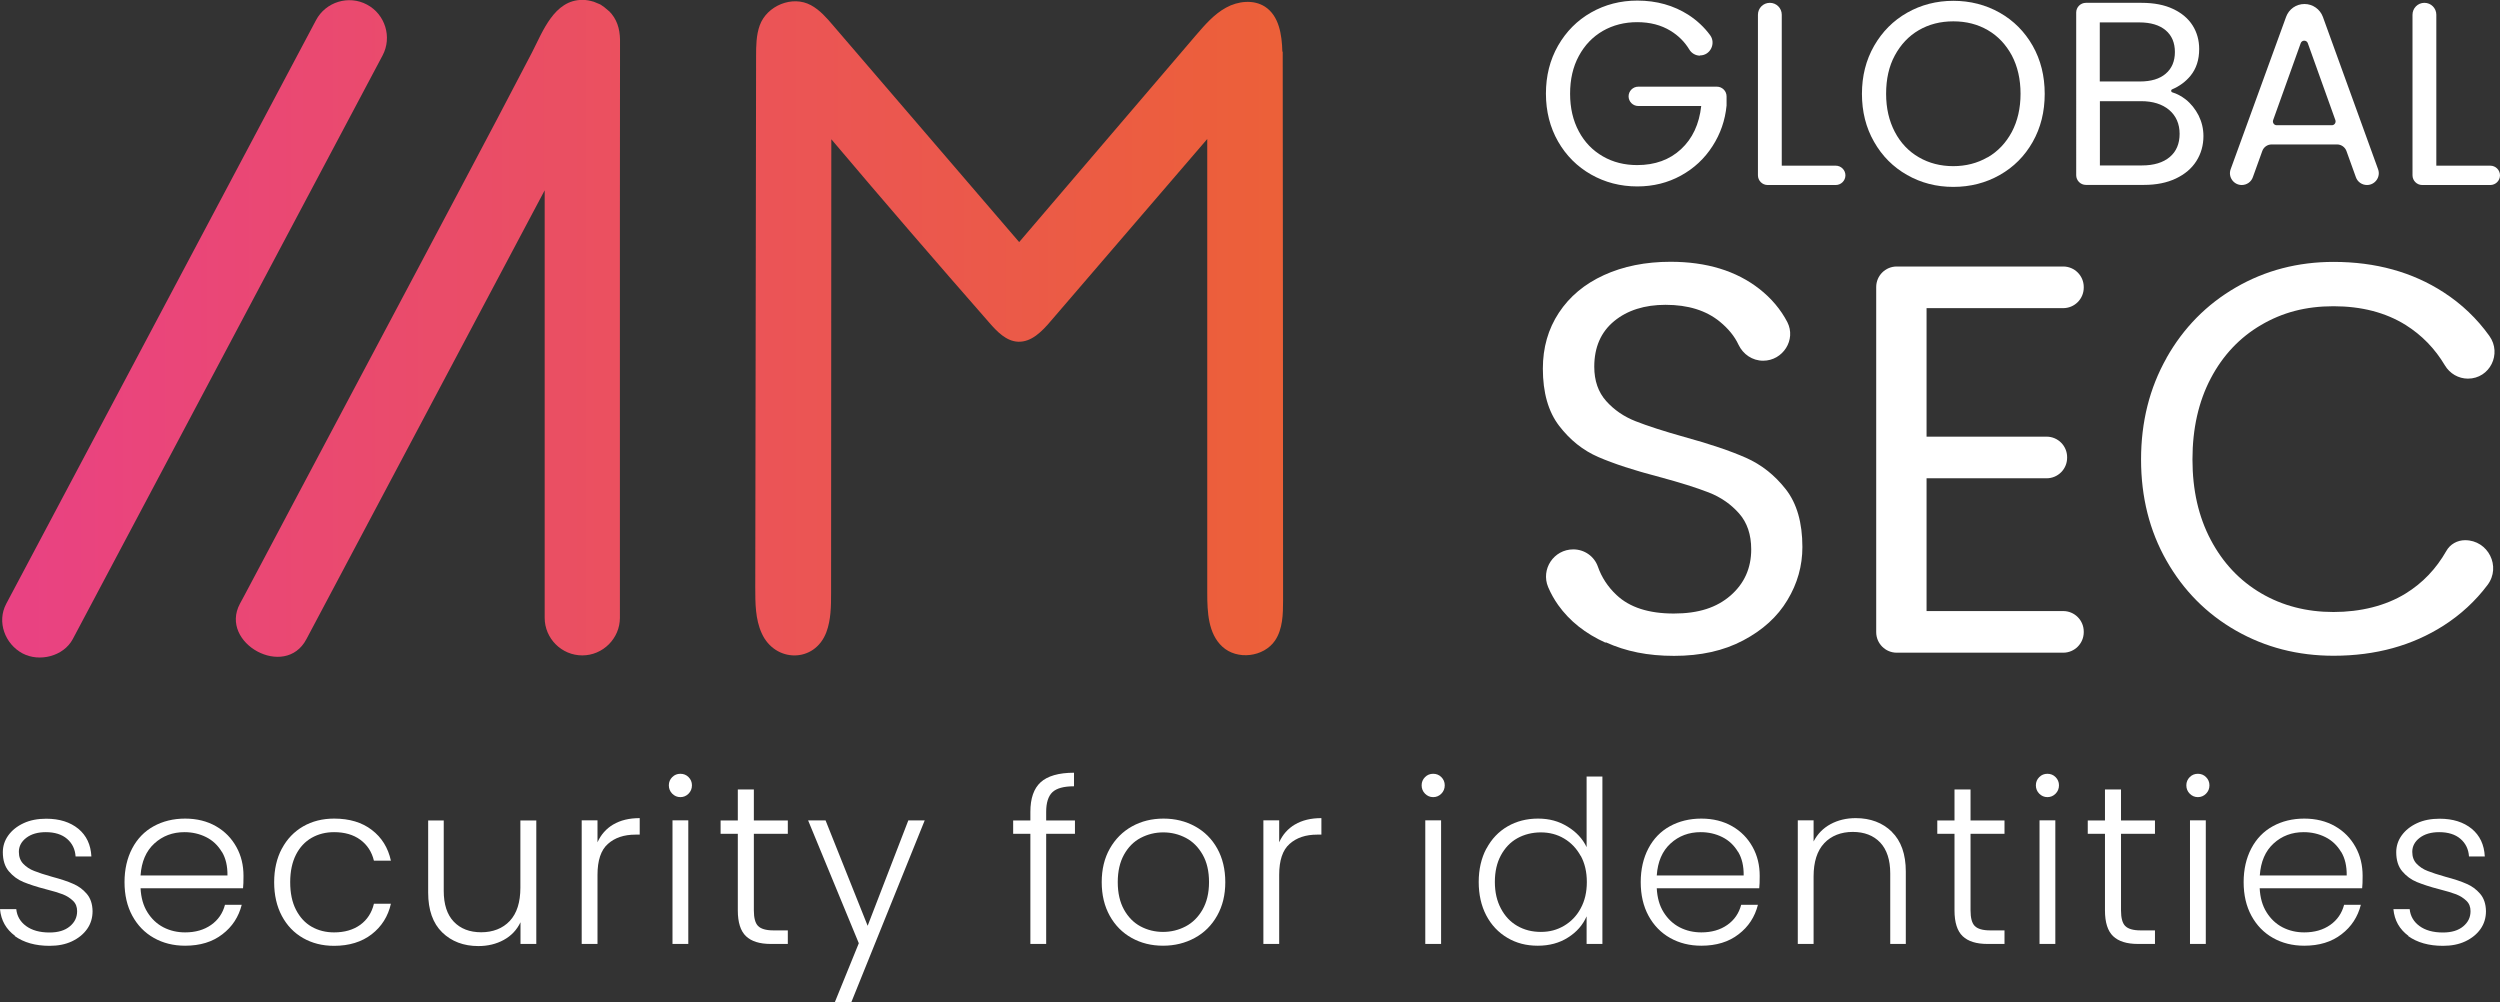
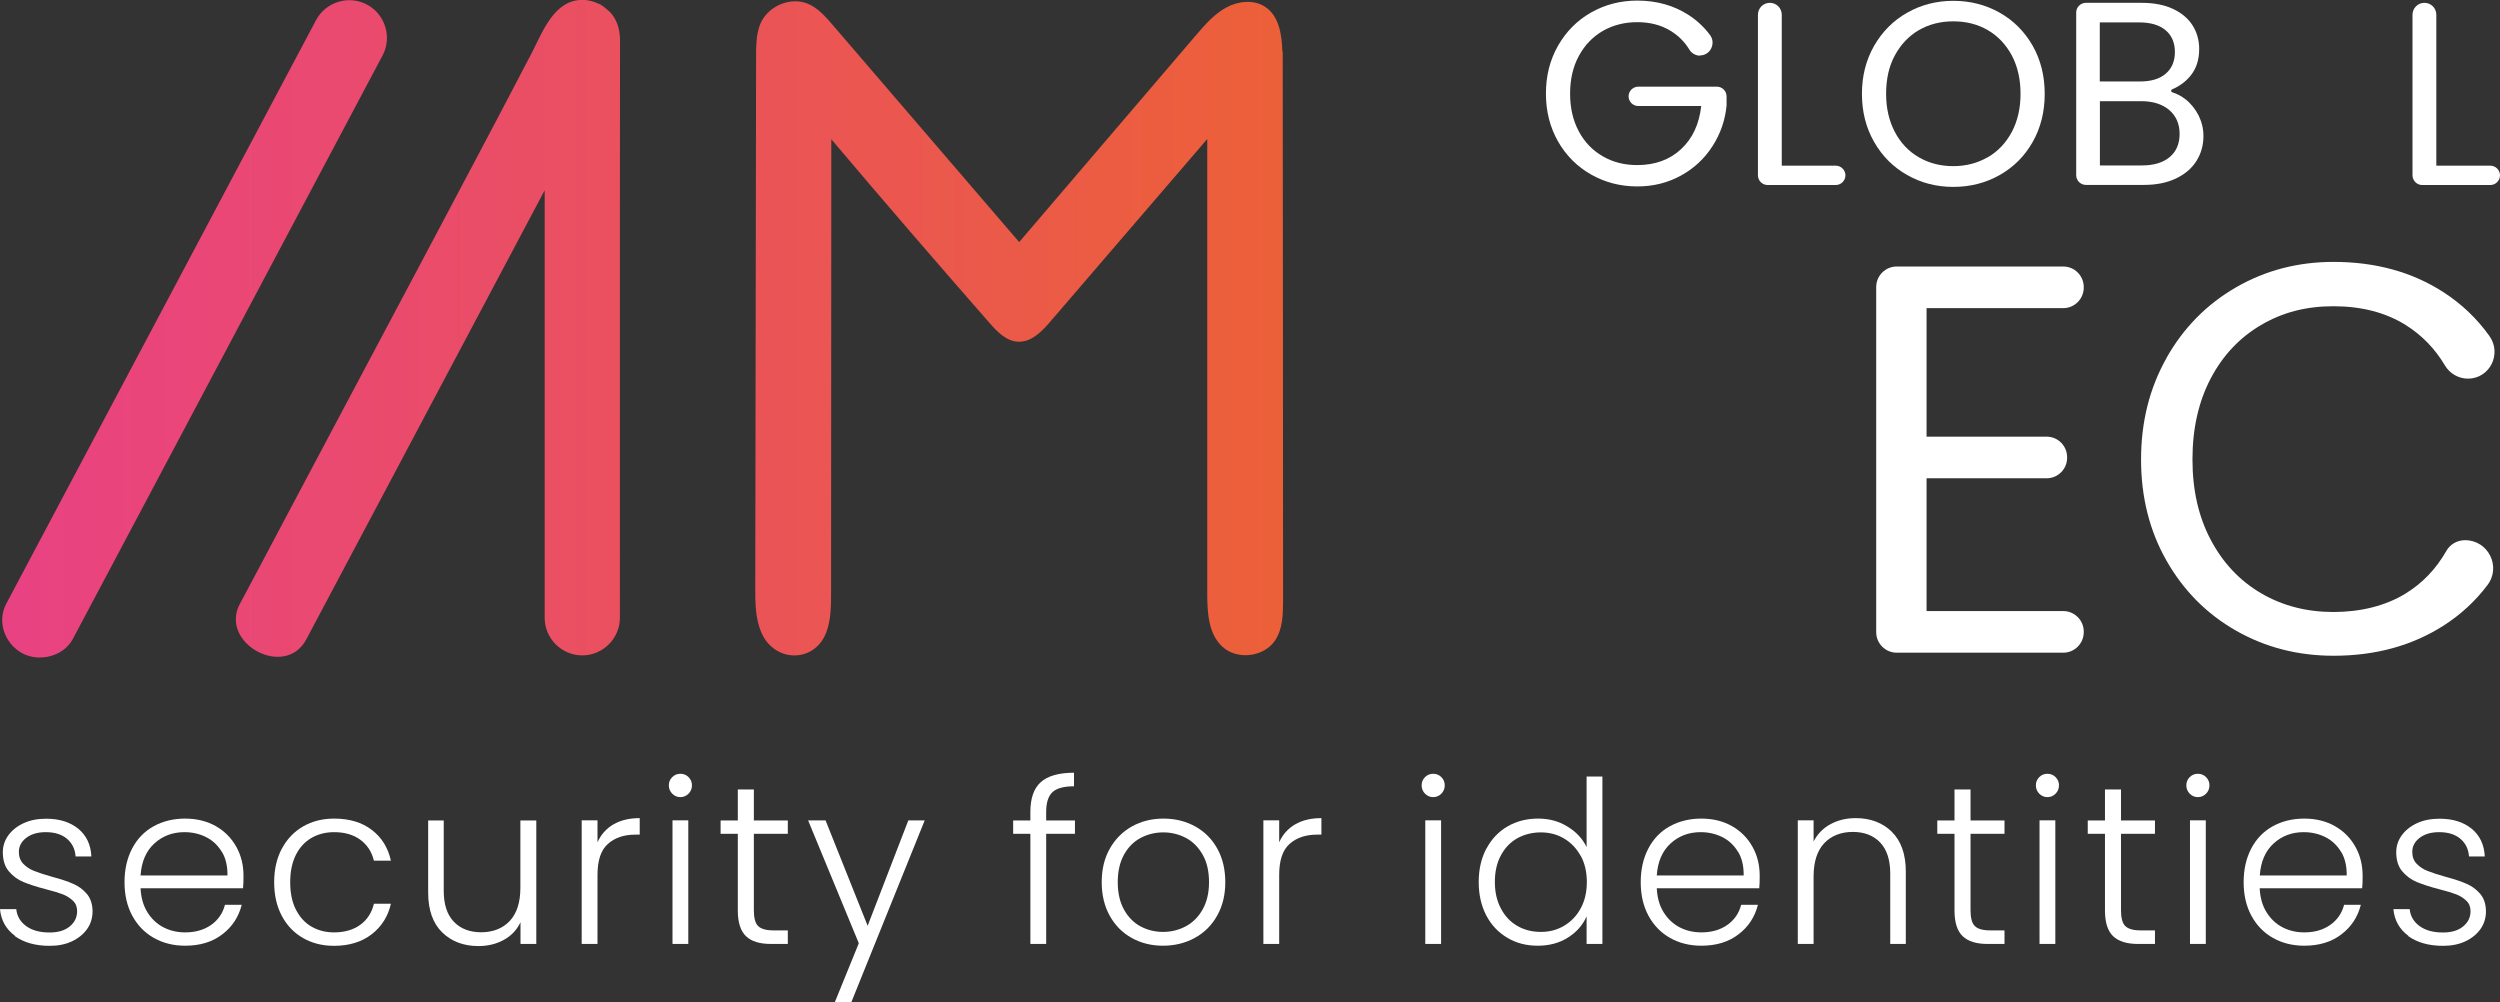
<svg xmlns="http://www.w3.org/2000/svg" xmlns:xlink="http://www.w3.org/1999/xlink" id="uuid-0f09b6fc-6003-48d6-b5a3-5963ce982b19" data-name="Camada 2" viewBox="0 0 212.01 84.98">
  <rect x="0" y="0" width="212.01" height="84.98" fill="#333333" stroke="none" />
  <defs>
    <linearGradient id="uuid-865fe79c-10b5-44c2-a3fe-0c15d397580a" data-name="Nova amostra de gradiente 1" x1="-12.74" y1="27.89" x2="112.08" y2="27.89" gradientUnits="userSpaceOnUse">
      <stop offset="0" stop-color="#e93e8c" />
      <stop offset="1" stop-color="#ec6136" />
    </linearGradient>
    <linearGradient id="uuid-2aa522d2-b7f9-40b5-916a-b32f2a83579c" data-name="Nova amostra de gradiente 1" x1="-12.74" y1="27.85" x2="112.08" y2="27.85" xlink:href="#uuid-865fe79c-10b5-44c2-a3fe-0c15d397580a" />
    <linearGradient id="uuid-d42402bd-1489-4796-970f-788bb718697f" data-name="Nova amostra de gradiente 1" x1="-12.74" y1="27.85" x2="112.08" y2="27.85" xlink:href="#uuid-865fe79c-10b5-44c2-a3fe-0c15d397580a" />
    <linearGradient id="uuid-d480ed36-f815-4768-b6fe-e67a0ce28d47" data-name="Nova amostra de gradiente 1" x1="-12.74" y1=".16" x2="112.08" y2=".16" xlink:href="#uuid-865fe79c-10b5-44c2-a3fe-0c15d397580a" />
  </defs>
  <g id="uuid-aa3d0bfc-2665-467b-8999-c3cba73250b9" data-name="Camada 1">
    <g>
      <g>
        <g>
          <path d="M144.17,4.72c-.37,0-.72-.2-.91-.52-.4-.66-.93-1.18-1.58-1.58-.81-.5-1.76-.74-2.84-.74s-2.05.25-2.91.74c-.86.5-1.54,1.2-2.04,2.13-.5.92-.74,1.99-.74,3.2s.25,2.28.74,3.19c.49.92,1.17,1.62,2.04,2.12.86.5,1.84.74,2.91.74,1.51,0,2.75-.45,3.72-1.35.97-.9,1.54-2.12,1.71-3.66h-5.34c-.45,0-.82-.37-.82-.82h0c0-.45.37-.82.82-.82h6.67c.45,0,.82.37.82.82v.68s0,.07,0,.1c-.12,1.25-.52,2.4-1.19,3.44-.68,1.06-1.57,1.89-2.68,2.5-1.11.61-2.34.92-3.7.92-1.43,0-2.74-.34-3.92-1.01-1.18-.67-2.12-1.61-2.8-2.8s-1.03-2.55-1.03-4.06.34-2.86,1.03-4.07c.69-1.2,1.62-2.14,2.8-2.81,1.18-.67,2.49-1.01,3.92-1.01,1.64,0,3.09.41,4.35,1.22.72.47,1.33,1.04,1.83,1.72s.02,1.71-.86,1.71h0Z" style="fill: #fff;" />
          <path d="M151.09,14.05h4.59c.45,0,.82.37.82.82h0c0,.45-.37.82-.82.82h-5.78c-.45,0-.82-.37-.82-.82V1.25c0-.56.45-1.01,1.01-1.01h0c.56,0,1.01.45,1.01,1.01v12.8Z" style="fill: #fff;" />
          <path d="M161.73,14.84c-1.18-.67-2.12-1.61-2.8-2.81-.69-1.2-1.03-2.56-1.03-4.07s.34-2.86,1.03-4.07c.69-1.2,1.62-2.14,2.8-2.81,1.18-.67,2.49-1.01,3.92-1.01s2.76.34,3.94,1.01c1.18.67,2.11,1.61,2.79,2.8.68,1.2,1.02,2.56,1.02,4.08s-.34,2.88-1.02,4.08c-.68,1.2-1.61,2.13-2.79,2.8-1.18.67-2.5,1.01-3.94,1.01s-2.74-.34-3.92-1.01ZM168.57,13.34c.86-.5,1.54-1.22,2.04-2.15.49-.93.74-2.01.74-3.24s-.25-2.32-.74-3.25c-.5-.92-1.17-1.64-2.03-2.14-.86-.5-1.83-.75-2.93-.75s-2.07.25-2.93.75c-.86.5-1.53,1.22-2.03,2.14-.5.92-.74,2.01-.74,3.25s.25,2.3.74,3.24c.49.93,1.17,1.65,2.04,2.15.86.5,1.84.75,2.91.75s2.05-.25,2.91-.75Z" style="fill: #fff;" />
          <path d="M185.34,8.42c.47.37.83.83,1.11,1.37.27.55.41,1.13.41,1.75,0,.78-.2,1.49-.6,2.12-.4.63-.98,1.12-1.74,1.48-.76.36-1.66.54-2.69.54h-4.94c-.45,0-.82-.37-.82-.82V1.06c0-.45.37-.82.82-.82h4.72c1.05,0,1.94.17,2.68.52.74.35,1.29.82,1.66,1.41.37.59.55,1.26.55,1.99,0,.92-.25,1.67-.74,2.27-.41.5-.93.88-1.56,1.15-.11.05-.1.21.02.25.4.12.77.32,1.12.59ZM178.08,6.91h3.39c.95,0,1.68-.22,2.19-.66.52-.44.78-1.06.78-1.84s-.26-1.4-.78-1.84c-.52-.44-1.26-.67-2.24-.67h-3.35v5.01ZM184,13.32c.56-.47.84-1.13.84-1.97s-.3-1.53-.89-2.03c-.59-.49-1.38-.74-2.37-.74h-3.5v5.45h3.57c1,0,1.79-.24,2.35-.71Z" style="fill: #fff;" />
-           <path d="M198.19,12.25h-5.55c-.35,0-.67.22-.79.56l-.8,2.22c-.14.4-.52.66-.94.66h0c-.69,0-1.18-.69-.94-1.34l4.7-12.92c.24-.66.86-1.09,1.56-1.09h0c.7,0,1.32.44,1.56,1.09l4.68,12.92c.24.65-.25,1.34-.94,1.34h0c-.42,0-.8-.26-.94-.66l-.8-2.22c-.12-.33-.44-.56-.79-.56ZM198.05,10.19l-2.34-6.53c-.1-.28-.5-.28-.6,0l-2.34,6.53c-.07.21.08.43.3.43h4.68c.22,0,.37-.22.3-.43Z" style="fill: #fff;" />
          <path d="M206.6,14.05h4.59c.45,0,.82.37.82.82h0c0,.45-.37.82-.82.82h-5.78c-.45,0-.82-.37-.82-.82V1.25c0-.56.45-1.01,1.01-1.01h0c.56,0,1.01.45,1.01,1.01v12.8Z" style="fill: #fff;" />
        </g>
        <g>
-           <path d="M136.15,54.5c-1.7-.77-3.04-1.83-4.01-3.19-.34-.48-.62-.98-.85-1.52-.64-1.52.48-3.2,2.13-3.2h0c.94,0,1.78.58,2.09,1.47s.84,1.71,1.58,2.4c1.11,1.05,2.73,1.57,4.85,1.57s3.64-.51,4.81-1.52c1.17-1.02,1.76-2.32,1.76-3.92,0-1.25-.34-2.27-1.03-3.05-.69-.78-1.55-1.38-2.58-1.78s-2.42-.84-4.17-1.31c-2.16-.56-3.89-1.13-5.18-1.69-1.3-.56-2.41-1.45-3.33-2.65-.92-1.2-1.38-2.82-1.38-4.85,0-1.78.45-3.36,1.36-4.74.91-1.38,2.18-2.44,3.82-3.19,1.64-.75,3.53-1.13,5.65-1.13,3.06,0,5.57.77,7.53,2.3,1.02.8,1.81,1.74,2.37,2.81.77,1.5-.37,3.28-2.05,3.28h0c-.91,0-1.7-.54-2.09-1.36-.33-.71-.86-1.36-1.58-1.95-1.16-.95-2.69-1.43-4.6-1.43-1.78,0-3.24.46-4.36,1.38s-1.69,2.21-1.69,3.87c0,1.19.34,2.16,1.01,2.91.67.75,1.5,1.32,2.49,1.71.99.39,2.37.84,4.15,1.34,2.16.59,3.89,1.18,5.21,1.76,1.31.58,2.44,1.47,3.38,2.67.94,1.2,1.41,2.84,1.41,4.9,0,1.59-.42,3.1-1.27,4.5-.84,1.41-2.1,2.55-3.75,3.42-1.66.88-3.61,1.31-5.86,1.31s-4.09-.38-5.79-1.15Z" style="fill: #fff;" />
          <path d="M163.38,26.1v10.93h10.18c.96,0,1.74.78,1.74,1.74v.05c0,.96-.78,1.74-1.74,1.74h-10.18v11.26h11.59c.96,0,1.74.78,1.74,1.74v.05c0,.96-.78,1.74-1.74,1.74h-14.12c-.96,0-1.74-.78-1.74-1.74v-29.27c0-.96.78-1.74,1.74-1.74h14.12c.96,0,1.74.78,1.74,1.74v.05c0,.96-.78,1.74-1.74,1.74h-11.59Z" style="fill: #fff;" />
          <path d="M183.73,30.35c1.44-2.55,3.4-4.54,5.89-5.98,2.49-1.44,5.25-2.16,8.28-2.16,3.56,0,6.68.86,9.33,2.58,1.53.99,2.83,2.23,3.88,3.7,1.08,1.51.04,3.62-1.82,3.62h0c-.8,0-1.54-.43-1.95-1.12-.85-1.43-1.96-2.57-3.33-3.43-1.7-1.06-3.75-1.59-6.12-1.59s-4.33.53-6.14,1.59c-1.81,1.06-3.24,2.57-4.27,4.53-1.03,1.96-1.55,4.25-1.55,6.87s.52,4.87,1.55,6.82,2.45,3.46,4.27,4.53c1.81,1.06,3.86,1.59,6.14,1.59s4.42-.52,6.12-1.57c1.43-.88,2.58-2.08,3.45-3.61.32-.57.93-.91,1.59-.91h0c1.96,0,3.08,2.24,1.9,3.8-1.02,1.36-2.27,2.51-3.72,3.44-2.66,1.7-5.77,2.56-9.33,2.56-3.03,0-5.79-.71-8.28-2.13-2.49-1.42-4.45-3.4-5.89-5.93-1.44-2.53-2.16-5.39-2.16-8.58s.72-6.06,2.16-8.61Z" style="fill: #fff;" />
        </g>
        <g>
          <path d="M1.91,55.41c-1.48-.79-2.2-2.67-1.38-4.21L26.8,1.71c.82-1.55,2.77-2.15,4.32-1.32,1.55.82,2.15,2.77,1.32,4.32,0,0-26.23,49.41-26.27,49.49-.78,1.46-2.83,1.97-4.26,1.21Z" style="fill: url(#uuid-865fe79c-10b5-44c2-a3fe-0c15d397580a);" />
          <path d="M51.64.94c-.12-.11-.25-.22-.38-.32-.07-.05-.13-.09-.2-.14-.04-.03-.08-.06-.13-.09-.04-.02-.08-.03-.11-.05-.15-.07-.3-.13-.46-.19-.01,0-.03,0-.04-.01-.3-.09-.6-.15-.93-.15-2.39,0-3.36,2.68-4.27,4.45-1.95,3.76-3.94,7.51-5.92,11.25-1.2,2.26-2.39,4.51-3.59,6.77s-2.51,4.72-3.76,7.08l-3.65,6.87-3.25,6.12-2.57,4.85-1.62,3.05c-.14.26-.28.52-.42.78-1.77,3.33,3.83,6.42,5.64,3l20.21-38.07v36.25c0,1.76,1.44,3.19,3.19,3.19s3.19-1.44,3.19-3.19V18.38c0-4.56,0-9.11.01-13.67,0-.46,0-.91,0-1.37-.02-.92-.27-1.75-.94-2.41Z" style="fill: url(#uuid-2aa522d2-b7f9-40b5-916a-b32f2a83579c);" />
          <g>
            <path d="M108.75,4.39c-.04-1.46-.28-3.04-1.47-3.82-.97-.63-2.3-.48-3.31.08-1.02.56-1.79,1.46-2.55,2.34-5,5.85-9.99,11.69-14.99,17.54-5.25-6.12-10.51-12.24-15.76-18.35-.56-.66-1.14-1.33-1.9-1.74-1.58-.86-3.74.05-4.34,1.71-.3.83-.31,1.74-.31,2.62-.02,15.01-.05,30.03-.07,45.04,0,1.33,0,2.7.55,3.9,1.12,2.49,4.49,2.54,5.48-.1.39-1.05.4-2.2.4-3.32,0-12.83.01-25.66.02-38.48,4.42,5.23,8.89,10.41,13.4,15.56.66.76,1.44,1.57,2.44,1.61,1.13.05,2.03-.88,2.76-1.74,4.43-5.15,8.85-10.3,13.28-15.45,0,12.83,0,25.66,0,38.49,0,1.63.08,3.46,1.28,4.56,1.25,1.16,3.51.89,4.47-.52.65-.97.68-2.22.68-3.39,0-15.34-.02-30.69-.03-46.03,0-.17,0-.35,0-.52Z" style="fill: url(#uuid-d42402bd-1489-4796-970f-788bb718697f);" />
            <path d="M67.2.16h-.11s.07,0,.11,0Z" style="fill: url(#uuid-d480ed36-f815-4768-b6fe-e67a0ce28d47);" />
          </g>
        </g>
      </g>
      <g>
        <path d="M1.28,79.37c-.76-.56-1.19-1.31-1.28-2.27h1.38c.06.59.34,1.07.83,1.43s1.15.55,1.99.55c.73,0,1.3-.17,1.72-.52.42-.35.62-.77.62-1.29,0-.36-.11-.65-.35-.88s-.52-.41-.87-.55c-.35-.13-.83-.28-1.43-.43-.78-.2-1.41-.41-1.9-.61-.49-.2-.9-.51-1.24-.91-.34-.4-.51-.94-.51-1.62,0-.51.15-.99.46-1.42s.74-.78,1.3-1.04,1.2-.38,1.92-.38c1.13,0,2.03.29,2.72.85.69.57,1.06,1.35,1.11,2.35h-1.34c-.04-.61-.28-1.11-.72-1.49-.44-.38-1.05-.57-1.81-.57-.68,0-1.23.16-1.65.48-.42.32-.63.72-.63,1.19,0,.41.12.75.37,1.01s.56.47.93.61c.37.15.87.31,1.5.49.75.2,1.36.4,1.8.6.45.19.83.47,1.15.84.32.37.49.86.5,1.48,0,.56-.15,1.07-.46,1.51s-.74.79-1.29,1.05c-.55.26-1.18.38-1.9.38-1.2,0-2.18-.28-2.95-.83Z" style="fill: #fff;" />
        <path d="M20.61,75.33h-8.69c.04.79.23,1.47.58,2.03.35.56.8.99,1.36,1.28.56.29,1.18.43,1.84.43.87,0,1.6-.21,2.2-.63.6-.42.99-.99,1.18-1.71h1.42c-.26,1.02-.8,1.86-1.64,2.5-.84.65-1.89.97-3.16.97-.99,0-1.87-.22-2.65-.66-.78-.44-1.39-1.07-1.83-1.88-.44-.81-.66-1.76-.66-2.85s.22-2.04.65-2.86,1.04-1.45,1.82-1.88c.78-.43,1.67-.65,2.67-.65s1.87.22,2.62.65,1.32,1.02,1.73,1.76.6,1.55.6,2.45c0,.46-.01.81-.04,1.06ZM18.81,72.24c-.33-.55-.77-.97-1.33-1.25-.56-.28-1.18-.42-1.84-.42-1,0-1.85.32-2.55.96-.7.64-1.09,1.54-1.17,2.71h7.37c.01-.78-.14-1.45-.47-2Z" style="fill: #fff;" />
        <path d="M23.91,71.96c.43-.81,1.04-1.44,1.8-1.88.77-.44,1.64-.66,2.63-.66,1.29,0,2.36.32,3.19.96.84.64,1.38,1.51,1.62,2.61h-1.44c-.18-.75-.57-1.35-1.16-1.78s-1.33-.64-2.22-.64c-.7,0-1.34.16-1.9.48-.56.32-1.01.8-1.33,1.43s-.49,1.41-.49,2.33.16,1.7.49,2.34c.33.64.77,1.12,1.33,1.44.56.32,1.2.48,1.9.48.88,0,1.62-.21,2.22-.64.59-.43.98-1.03,1.16-1.79h1.44c-.24,1.07-.79,1.94-1.63,2.59-.84.65-1.91.98-3.19.98-.99,0-1.86-.22-2.63-.66s-1.37-1.07-1.8-1.88-.65-1.76-.65-2.85.22-2.04.65-2.85Z" style="fill: #fff;" />
        <path d="M45.48,69.57v10.48h-1.34v-1.84c-.31.65-.78,1.15-1.42,1.5-.64.35-1.36.52-2.15.52-1.25,0-2.28-.39-3.07-1.16-.79-.77-1.19-1.9-1.19-3.37v-6.12h1.32v5.97c0,1.14.28,2.01.85,2.61.57.6,1.35.9,2.33.9s1.82-.32,2.42-.96c.6-.64.9-1.58.9-2.82v-5.7h1.34Z" style="fill: #fff;" />
        <path d="M52.01,69.92c.61-.36,1.35-.54,2.24-.54v1.4h-.36c-.97,0-1.75.26-2.34.79-.59.52-.88,1.4-.88,2.63v5.85h-1.34v-10.48h1.34v1.86c.29-.65.74-1.16,1.35-1.52Z" style="fill: #fff;" />
        <path d="M57.01,67.31c-.19-.19-.29-.43-.29-.71s.1-.51.29-.7c.19-.19.42-.28.69-.28s.5.09.69.28c.19.19.29.42.29.7s-.1.52-.29.71c-.19.19-.42.29-.69.29s-.5-.1-.69-.29ZM58.37,69.57v10.48h-1.34v-10.48h1.34Z" style="fill: #fff;" />
        <path d="M63.93,70.71v6.5c0,.64.12,1.08.36,1.32.24.24.67.37,1.29.37h1.23v1.15h-1.44c-.95,0-1.65-.22-2.11-.66-.46-.44-.69-1.17-.69-2.18v-6.5h-1.46v-1.13h1.46v-2.63h1.36v2.63h2.88v1.13h-2.88Z" style="fill: #fff;" />
        <path d="M78.42,69.57l-6.22,15.41h-1.4l2.03-4.99-4.3-10.42h1.48l3.57,8.94,3.45-8.94h1.38Z" style="fill: #fff;" />
        <path d="M91.16,70.71h-2.44v9.34h-1.34v-9.34h-1.46v-1.13h1.46v-.73c0-1.14.29-1.98.87-2.51s1.53-.81,2.83-.81v1.15c-.87,0-1.48.17-1.83.5-.35.33-.53.89-.53,1.67v.73h2.44v1.13Z" style="fill: #fff;" />
        <path d="M95.97,79.54c-.79-.44-1.41-1.07-1.86-1.88-.45-.81-.68-1.76-.68-2.85s.23-2.04.69-2.85c.46-.81,1.09-1.44,1.88-1.88.79-.44,1.68-.66,2.67-.66s1.88.22,2.68.66c.8.44,1.43,1.07,1.88,1.88.45.81.68,1.76.68,2.85s-.23,2.02-.69,2.84c-.46.82-1.09,1.45-1.9,1.89s-1.7.66-2.69.66-1.87-.22-2.66-.66ZM100.55,78.56c.59-.31,1.07-.79,1.43-1.42s.55-1.41.55-2.33-.18-1.7-.54-2.33-.83-1.11-1.42-1.42c-.59-.31-1.23-.47-1.92-.47s-1.33.16-1.92.47c-.59.31-1.06.79-1.41,1.42s-.53,1.41-.53,2.33.18,1.7.53,2.33.82,1.11,1.4,1.42c.58.31,1.22.47,1.91.47s1.33-.16,1.92-.47Z" style="fill: #fff;" />
        <path d="M109.82,69.92c.61-.36,1.35-.54,2.24-.54v1.4h-.36c-.97,0-1.75.26-2.34.79-.59.52-.88,1.4-.88,2.63v5.85h-1.34v-10.48h1.34v1.86c.29-.65.74-1.16,1.35-1.52Z" style="fill: #fff;" />
        <path d="M120.85,67.31c-.19-.19-.29-.43-.29-.71s.1-.51.29-.7c.19-.19.42-.28.69-.28s.5.09.69.28c.19.19.29.42.29.7s-.1.52-.29.71c-.19.19-.42.29-.69.29s-.5-.1-.69-.29ZM122.21,69.57v10.48h-1.34v-10.48h1.34Z" style="fill: #fff;" />
        <path d="M126.06,71.96c.43-.81,1.03-1.44,1.79-1.88.76-.44,1.62-.66,2.58-.66s1.75.22,2.49.67c.74.45,1.29,1.03,1.63,1.75v-5.99h1.34v14.2h-1.34v-2.34c-.32.73-.84,1.33-1.57,1.79-.73.47-1.59.7-2.57.7s-1.82-.22-2.58-.67c-.76-.45-1.36-1.08-1.79-1.9s-.64-1.77-.64-2.84.22-2.02.65-2.83ZM134.05,72.59c-.35-.64-.82-1.13-1.41-1.48-.59-.35-1.25-.52-1.97-.52s-1.41.17-2,.5-1.05.82-1.39,1.45c-.34.63-.51,1.38-.51,2.25s.17,1.61.51,2.25c.34.65.8,1.14,1.39,1.48.59.34,1.25.51,2,.51s1.37-.17,1.97-.52c.59-.35,1.07-.84,1.41-1.48.35-.64.52-1.38.52-2.23s-.17-1.59-.52-2.23Z" style="fill: #fff;" />
        <path d="M149.19,75.33h-8.69c.04.79.23,1.47.58,2.03.35.56.8.99,1.36,1.28.56.29,1.18.43,1.84.43.87,0,1.6-.21,2.2-.63.6-.42.99-.99,1.18-1.71h1.42c-.26,1.02-.8,1.86-1.64,2.5-.84.65-1.89.97-3.16.97-.99,0-1.87-.22-2.65-.66-.78-.44-1.39-1.07-1.83-1.88-.44-.81-.66-1.76-.66-2.85s.22-2.04.65-2.86,1.04-1.45,1.82-1.88c.78-.43,1.67-.65,2.67-.65s1.87.22,2.62.65,1.32,1.02,1.73,1.76.6,1.55.6,2.45c0,.46-.01.81-.04,1.06ZM147.39,72.24c-.33-.55-.77-.97-1.33-1.25-.56-.28-1.18-.42-1.84-.42-1,0-1.85.32-2.55.96-.7.64-1.09,1.54-1.17,2.71h7.37c.01-.78-.14-1.45-.47-2Z" style="fill: #fff;" />
        <path d="M160.43,70.54c.79.77,1.19,1.9,1.19,3.37v6.14h-1.32v-5.99c0-1.14-.29-2.01-.85-2.61-.57-.6-1.35-.9-2.33-.9s-1.82.32-2.42.96c-.6.64-.9,1.58-.9,2.82v5.72h-1.34v-10.48h1.34v1.79c.33-.64.81-1.13,1.44-1.47.63-.34,1.34-.51,2.13-.51,1.25,0,2.28.39,3.07,1.16Z" style="fill: #fff;" />
        <path d="M167.11,70.71v6.5c0,.64.12,1.08.36,1.32.24.24.67.37,1.29.37h1.23v1.15h-1.44c-.95,0-1.65-.22-2.11-.66-.46-.44-.69-1.17-.69-2.18v-6.5h-1.46v-1.13h1.46v-2.63h1.36v2.63h2.88v1.13h-2.88Z" style="fill: #fff;" />
        <path d="M172.94,67.31c-.19-.19-.29-.43-.29-.71s.1-.51.29-.7c.19-.19.42-.28.69-.28s.5.09.69.28c.19.19.29.42.29.7s-.1.52-.29.71c-.19.19-.42.29-.69.29s-.5-.1-.69-.29ZM174.3,69.57v10.48h-1.34v-10.48h1.34Z" style="fill: #fff;" />
        <path d="M179.87,70.71v6.5c0,.64.12,1.08.36,1.32.24.24.67.37,1.29.37h1.23v1.15h-1.44c-.95,0-1.65-.22-2.11-.66-.46-.44-.69-1.17-.69-2.18v-6.5h-1.46v-1.13h1.46v-2.63h1.36v2.63h2.88v1.13h-2.88Z" style="fill: #fff;" />
        <path d="M185.7,67.31c-.19-.19-.29-.43-.29-.71s.1-.51.29-.7c.19-.19.42-.28.69-.28s.5.09.69.28c.19.19.29.42.29.7s-.1.52-.29.71c-.19.19-.42.29-.69.29s-.5-.1-.69-.29ZM187.06,69.57v10.48h-1.34v-10.48h1.34Z" style="fill: #fff;" />
        <path d="M200.32,75.33h-8.69c.04.79.23,1.47.58,2.03.35.56.8.99,1.36,1.28.56.29,1.18.43,1.84.43.87,0,1.6-.21,2.2-.63.6-.42.99-.99,1.18-1.71h1.42c-.26,1.02-.8,1.86-1.64,2.5-.84.65-1.89.97-3.16.97-.99,0-1.87-.22-2.65-.66-.78-.44-1.39-1.07-1.83-1.88-.44-.81-.66-1.76-.66-2.85s.22-2.04.65-2.86,1.04-1.45,1.82-1.88c.78-.43,1.67-.65,2.67-.65s1.87.22,2.62.65,1.32,1.02,1.73,1.76.6,1.55.6,2.45c0,.46-.01.81-.04,1.06ZM198.53,72.24c-.33-.55-.77-.97-1.33-1.25-.56-.28-1.18-.42-1.84-.42-1,0-1.85.32-2.55.96-.7.64-1.09,1.54-1.17,2.71h7.37c.01-.78-.14-1.45-.47-2Z" style="fill: #fff;" />
        <path d="M204.25,79.37c-.76-.56-1.19-1.31-1.28-2.27h1.38c.06.59.34,1.07.83,1.43s1.15.55,1.99.55c.73,0,1.3-.17,1.72-.52.42-.35.62-.77.62-1.29,0-.36-.11-.65-.35-.88s-.52-.41-.87-.55c-.35-.13-.83-.28-1.43-.43-.78-.2-1.41-.41-1.9-.61-.49-.2-.9-.51-1.24-.91-.34-.4-.51-.94-.51-1.62,0-.51.15-.99.46-1.42s.74-.78,1.3-1.04,1.2-.38,1.92-.38c1.13,0,2.03.29,2.72.85.69.57,1.06,1.35,1.11,2.35h-1.34c-.04-.61-.28-1.11-.72-1.49-.44-.38-1.05-.57-1.81-.57-.68,0-1.23.16-1.65.48-.42.32-.63.72-.63,1.19,0,.41.12.75.37,1.01s.56.47.93.61c.37.15.87.31,1.5.49.75.2,1.36.4,1.8.6.45.19.83.47,1.15.84.32.37.49.86.5,1.48,0,.56-.15,1.07-.46,1.51s-.74.79-1.29,1.05c-.55.26-1.18.38-1.9.38-1.2,0-2.18-.28-2.95-.83Z" style="fill: #fff;" />
      </g>
    </g>
  </g>
</svg>